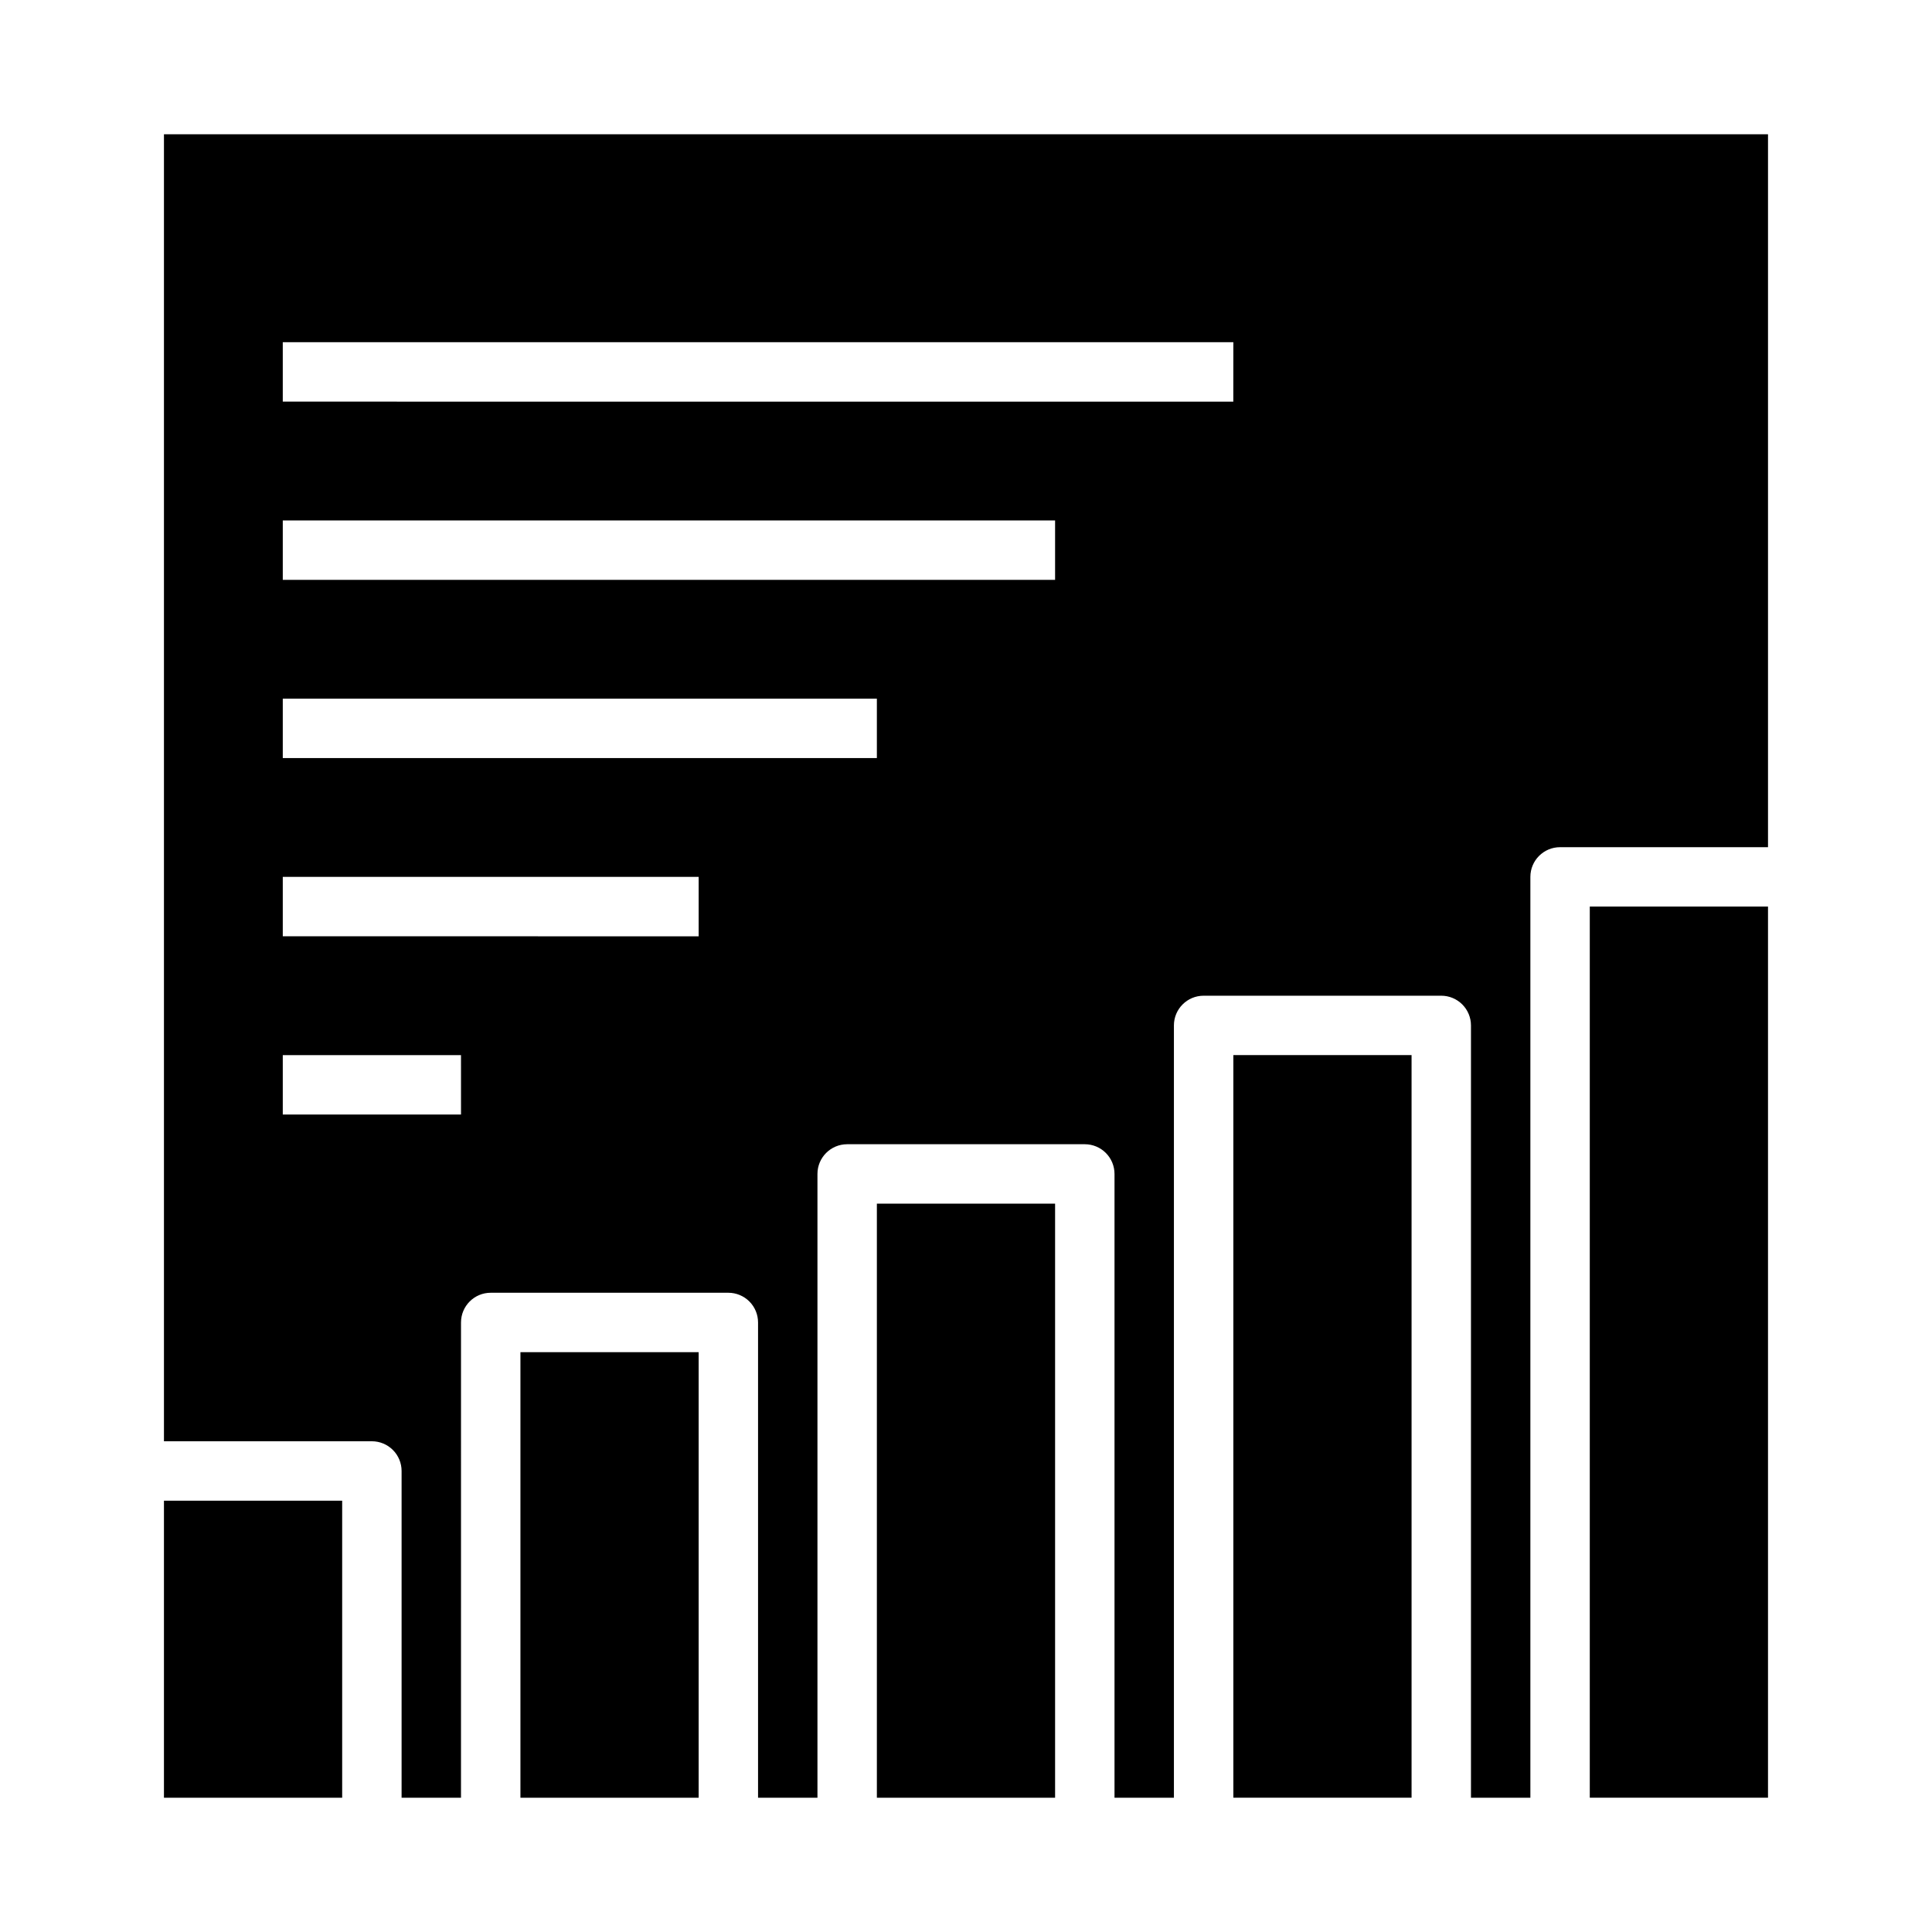
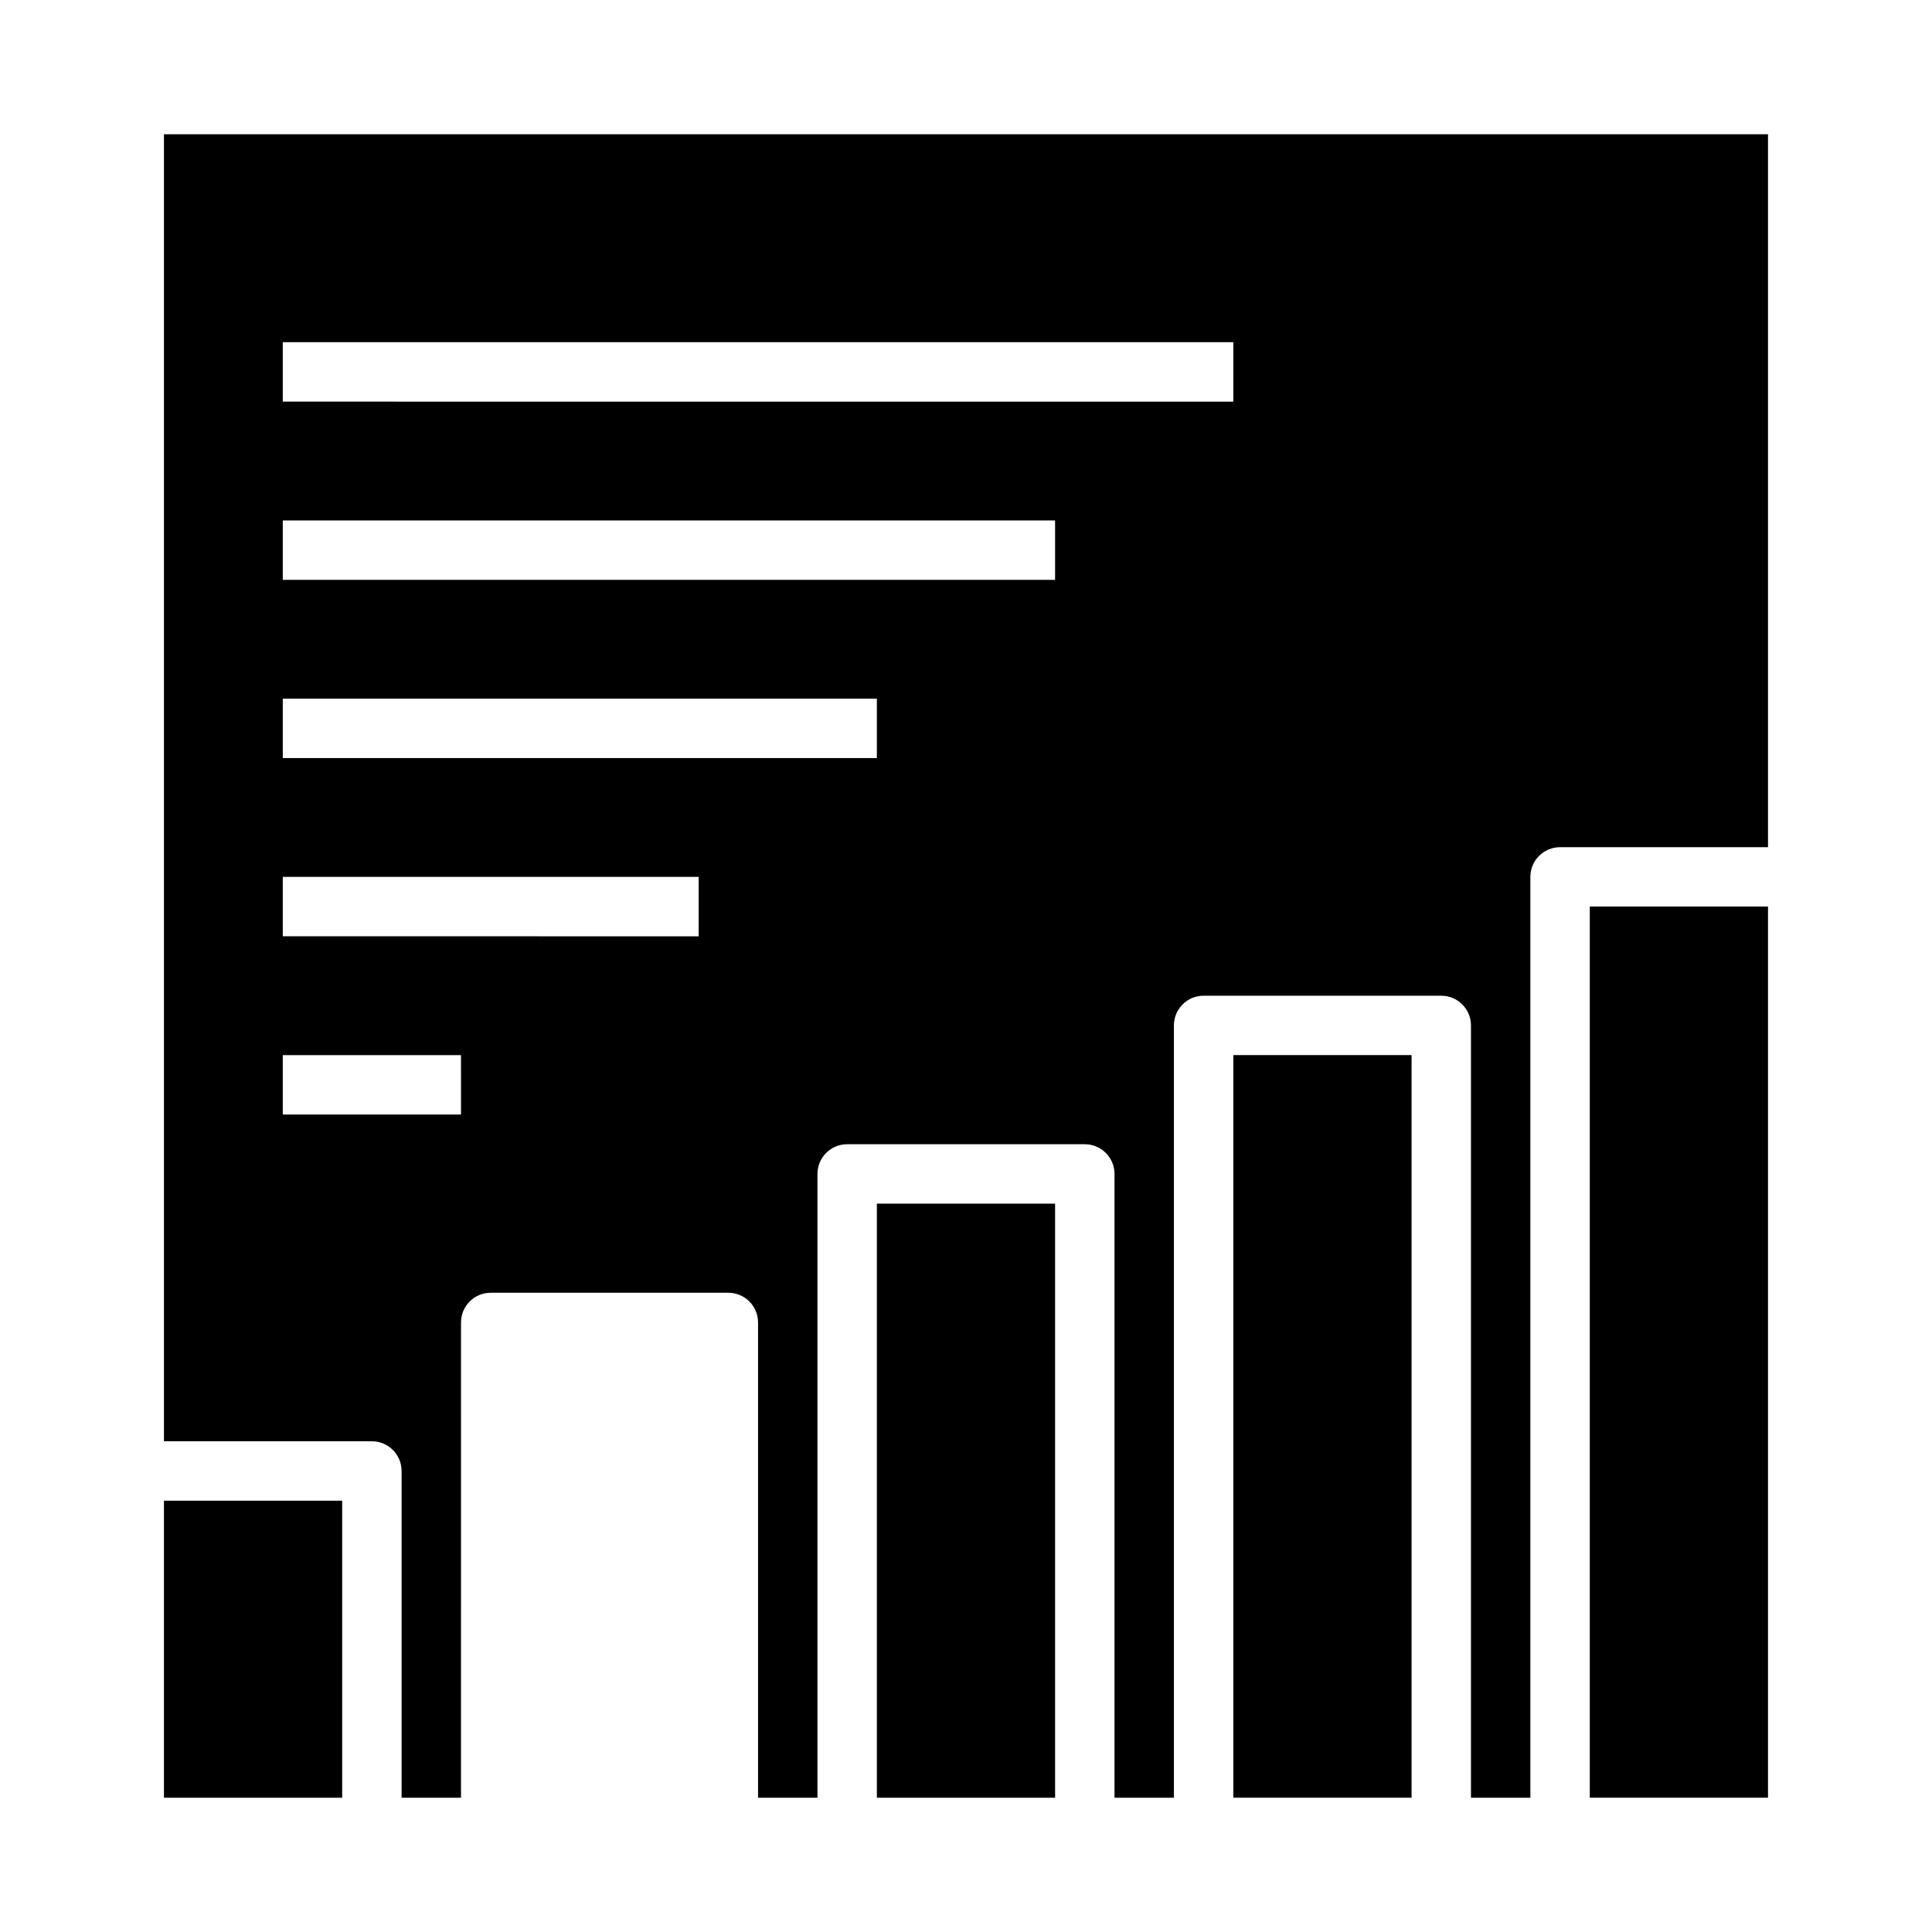
<svg xmlns="http://www.w3.org/2000/svg" fill="#000000" width="800px" height="800px" version="1.1" viewBox="144 144 512 512">
  <g>
    <path d="m470.85 423.61h47.23v196.8h-47.23z" />
    <path d="m187.45 541.7h47.23v78.719h-47.23z" />
    <path d="m376.38 462.98h47.23v157.44h-47.23z" />
    <path d="m565.31 384.25h47.23v236.16h-47.23z" />
-     <path d="m281.92 502.34h47.23v118.08h-47.23z" />
    <path d="m187.45 179.58v346.37h55.105c2.086 0 4.09 0.832 5.566 2.309 1.477 1.477 2.305 3.477 2.305 5.566v86.59h15.742l0.004-125.95c0-4.348 3.523-7.871 7.871-7.871h62.977c2.086 0 4.09 0.832 5.566 2.305 1.477 1.477 2.305 3.481 2.305 5.566v125.95h15.742v-165.31c0-4.348 3.527-7.871 7.875-7.871h62.977c2.086 0 4.09 0.828 5.566 2.305 1.473 1.477 2.305 3.481 2.305 5.566v165.31h15.742v-204.67c0-4.348 3.527-7.871 7.875-7.871h62.977-0.004c2.09 0 4.09 0.828 5.566 2.305 1.477 1.477 2.309 3.481 2.309 5.566v204.67h15.742v-244.03c0-4.348 3.523-7.871 7.871-7.871h55.105v-188.93zm78.723 259.78h-47.234v-15.746h47.23zm62.977-47.23-110.21-0.004v-15.742h110.21zm47.23-47.23-157.44-0.004v-15.746h157.44zm47.23-47.23-204.67-0.004v-15.746h204.67zm47.23-47.23-251.9-0.008v-15.742h251.91z" />
  </g>
</svg>